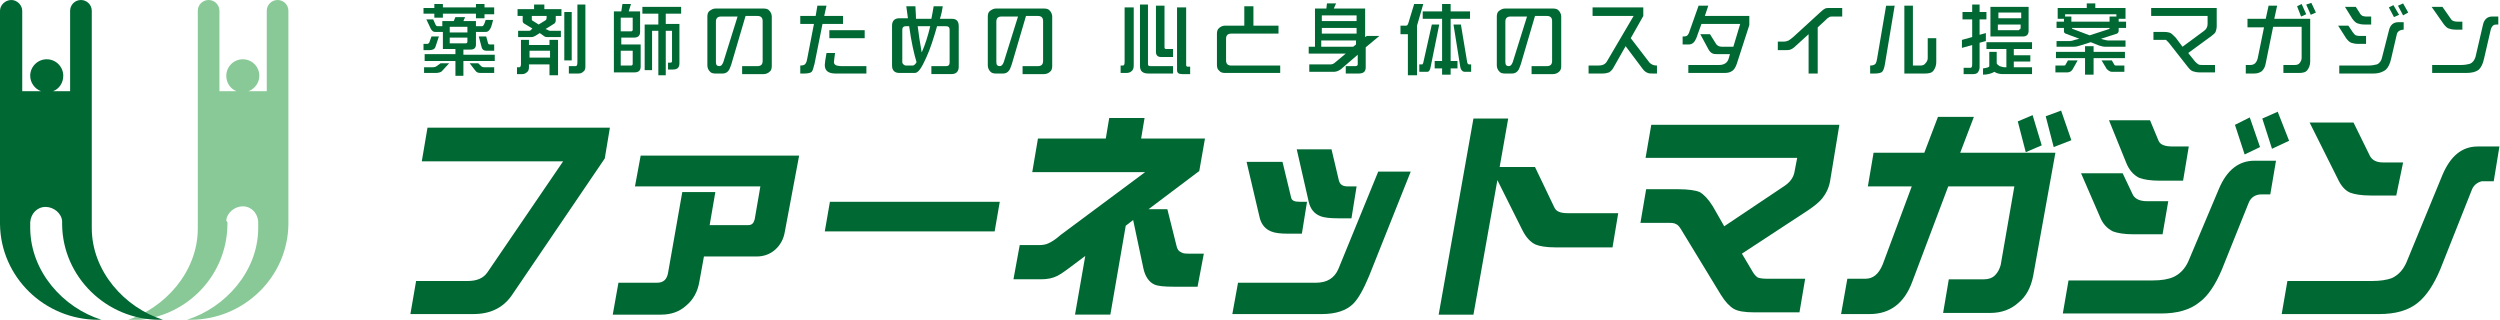
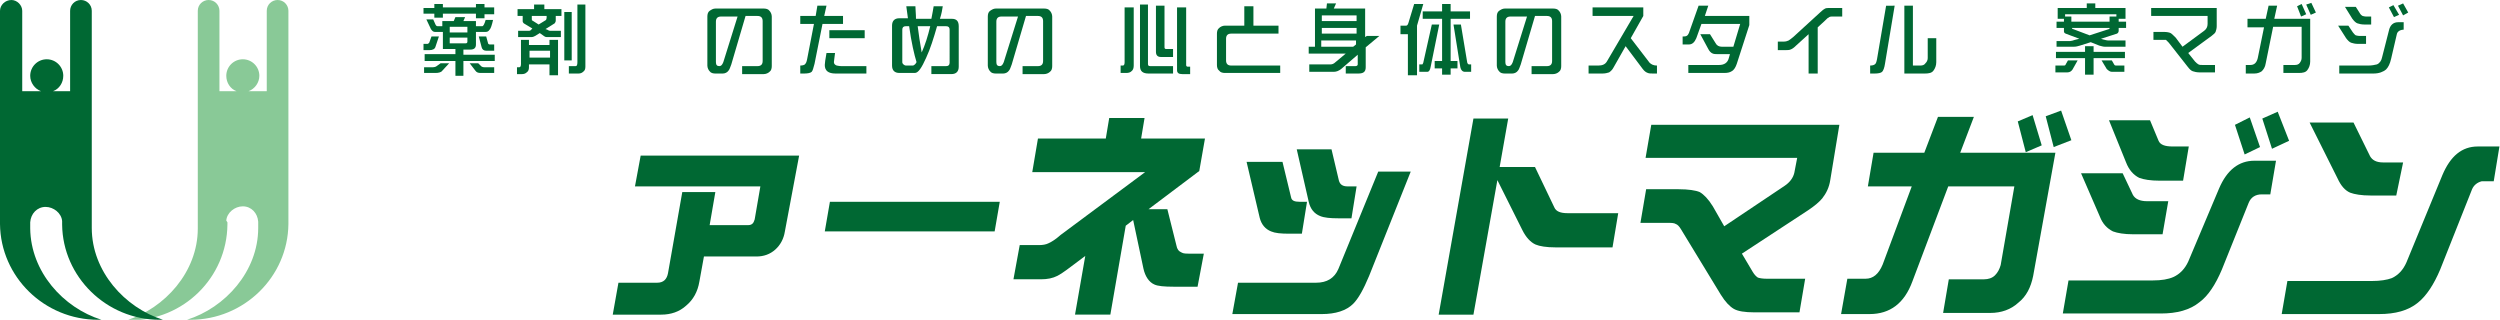
<svg xmlns="http://www.w3.org/2000/svg" version="1.1" id="レイヤー_1" x="0px" y="0px" viewBox="0 0 438.6 56.1" style="enable-background:new 0 0 438.6 56.1;" xml:space="preserve">
  <style type="text/css">
	.st0{fill:#89C997;}
	.st1{fill:#006833;}
</style>
  <g>
    <g>
      <g>
        <g>
          <g>
            <path class="st0" d="M39.9,39L39.9,39L39.9,39l0,0.4h0c-0.1,9.3-7.7,16.8-17.1,16.8c-0.2,0-0.4,0-0.6,0       c6.7-2.1,12.5-8.5,12.5-16.1h0V1.9h0c0-1.1,0.9-1.9,1.9-1.9c1.1,0,1.9,0.9,1.9,1.9h0v14.1h3c-1.1-0.4-1.8-1.5-1.8-2.7       c0-1.6,1.3-2.9,2.9-2.9c1.6,0,2.9,1.3,2.9,2.9c0,1.2-0.8,2.3-1.9,2.7h3.2V1.9h0c0-1.1,0.9-1.9,1.9-1.9c1.1,0,1.9,0.9,1.9,1.9h0       l0,37.4h0c-0.1,9.3-7.8,16.8-17.2,16.8c-0.2,0-0.4,0-0.6,0c6.7-2.1,12.5-8.5,12.5-16.1h0c0,0,0-1.1,0-1.1       c-0.1-1.5-1.2-2.7-2.7-2.7c-1.4,0-2.8,1.1-2.9,2.5L39.9,39L39.9,39z" />
          </g>
          <g>
            <path class="st1" d="M10.9,39L10.9,39L10.9,39l0,0.4h0C11,48.6,18.7,56.1,28,56.1c0.2,0,0.4,0,0.6,0       c-6.7-2.1-12.5-8.5-12.5-16.1h0V1.9h0c0-1.1-0.9-1.9-1.9-1.9c-1.1,0-1.9,0.9-1.9,1.9h0v14.1h-3c1.1-0.4,1.8-1.5,1.8-2.7       c0-1.6-1.3-2.9-2.9-2.9c-1.6,0-2.9,1.3-2.9,2.9c0,1.2,0.8,2.3,1.9,2.7H3.9V1.9h0C3.9,0.9,3,0,2,0C0.9,0,0,0.9,0,1.9h0l0,37.4h0       c0.1,9.3,7.8,16.8,17.2,16.8c0.2,0,0.4,0,0.6,0C11.1,54,5.4,47.7,5.3,40.1h0c0,0,0-1.1,0-1.1c0.1-1.5,1.2-2.7,2.7-2.7       c1.4,0,2.8,1.1,2.9,2.5L10.9,39L10.9,39z" />
          </g>
        </g>
      </g>
    </g>
    <g>
      <path class="st1" d="M86.7,1.4v1.1H85v0.7h-1.5V2.4h-5.8v0.7h-1.5V2.4h-1.9V1.4h1.9V0.7h1.5v0.6h5.8V0.7H85v0.6H86.7z M74.8,3.4    H76l0.4,0.9c0.1,0.2,0.2,0.3,0.4,0.3h0.8V3.7h2l0.3-0.7h1.7l-0.3,0.7h2.2v0.9h1.1c0.2,0,0.4-0.4,0.6-1.1h1.3    c-0.2,0.9-0.4,1.5-0.6,1.7c-0.2,0.3-0.4,0.4-0.7,0.4h-1.7v2.2c0,0.6-0.3,0.9-1,0.9h-1.2v0.9h5.5v1.1h-5.5v2.6h-1.4v-2.6h-5.4V9.5    h5.4V8.6h-2.2V5.6h-1.4c-0.3,0-0.5-0.2-0.7-0.5L74.8,3.4z M75.7,6.4h1.3l-0.6,1.8c-0.1,0.4-0.5,0.6-1.1,0.6h-1V7.7H75    c0.1,0,0.2-0.1,0.3-0.2L75.7,6.4z M77.3,11.1h1.5l-1.2,1.3c-0.2,0.3-0.7,0.4-1.2,0.4h-2v-1h1.5c0.3,0,0.6-0.1,0.7-0.2L77.3,11.1z     M78.9,5.7H82v-1h-3.1V5.7z M81.7,7.6c0.2,0,0.3-0.1,0.3-0.3V6.6h-3.1v1H81.7z M82.4,11.1h1.5l0.5,0.5c0.1,0.1,0.3,0.2,0.6,0.2    h1.7v1h-2.4c-0.4,0-0.7-0.1-0.9-0.4L82.4,11.1z M84,6.4h1.3l0.3,1.1c0,0.2,0.2,0.3,0.3,0.3h0.8v1.1h-1.4c-0.4,0-0.7-0.2-0.8-0.6    L84,6.4z" />
      <path class="st1" d="M93.7,0.8h1.8v0.8h3v1.2h-1v0.8c0,0.2-0.1,0.4-0.2,0.5l-1.6,1L96,5.2c0.2,0.1,0.3,0.2,0.5,0.2h1.9v1.1h-2.5    c-0.2,0-0.4-0.1-0.5-0.2l-0.7-0.5l-0.8,0.5c-0.2,0.1-0.4,0.2-0.6,0.2h-2.4V5.4h1.9c0.1,0,0.2,0,0.3-0.1L93.4,5l-1.5-0.9    c-0.1-0.1-0.2-0.2-0.2-0.4V2.8h-0.9V1.6h2.9V0.8z M91.4,7h1.4v0.9h3.6V7h1.5v6.2h-1.5v-1.9h-3.6v0.5c0,0.4-0.1,0.7-0.4,0.9    c-0.2,0.2-0.5,0.3-0.8,0.3h-0.9v-1.2h0.4c0.2,0,0.3-0.2,0.3-0.6V7z M96.5,10.1V8.9h-3.6v1.2H96.5z M93.3,2.8v0.5    c0,0.2,0,0.3,0.1,0.3l1.1,0.7l1.3-0.8c0-0.1,0.1-0.2,0.1-0.4V2.8H93.3z M99,2.1h1.3v8.5H99V2.1z M101.3,0.8h1.4v10.9    c0,0.4-0.1,0.7-0.4,0.9c-0.2,0.2-0.5,0.3-0.8,0.3h-1.7v-1.3h1.2c0.2,0,0.3-0.2,0.3-0.7V0.8z" />
-       <path class="st1" d="M109.2,0.7h1.5L110.3,2h2v3.6c0,0.7-0.4,1-1.1,1h-2.2v1.2h3.4v3.9c0,0.7-0.4,1-1.1,1h-3.6V2h1.3L109.2,0.7z     M110.8,3.1h-1.9v2.4h1.8c0.2,0,0.3-0.1,0.3-0.3V3.1H110.8z M108.9,8.9v2.6h1.8c0.2,0,0.3-0.1,0.3-0.3V8.9H108.9z M119.5,1.2v1.2    h-2.7v1.8h2.4v6.9c0,0.8-0.4,1.1-1.2,1.1h-0.8V11h0.4c0.2,0,0.3-0.1,0.3-0.3V5.4h-1.1v7.8h-1.3V5.4h-1.1v6.9h-1.3v-8h2.4V2.4h-2.8    V1.2H119.5z" />
      <path class="st1" d="M135.4,11.6c0,0.4-0.1,0.8-0.4,1c-0.2,0.2-0.6,0.4-1,0.4h-3.8v-1.4h2.7c0.6,0,0.9-0.3,0.9-0.9v-7    c0-0.6-0.3-0.9-0.9-0.9h-2.1l-2.5,8.5c-0.2,0.5-0.3,0.9-0.5,1.1c-0.2,0.3-0.6,0.5-1,0.5h-1.3c-0.4,0-0.8-0.1-1-0.4    c-0.2-0.2-0.4-0.6-0.4-1V2.9c0-0.4,0.1-0.8,0.4-1s0.6-0.4,1-0.4h8.5c0.4,0,0.8,0.1,1,0.4c0.2,0.2,0.4,0.6,0.4,1V11.6z M129.4,2.9    h-2.9c-0.6,0-0.9,0.3-0.9,0.9v7.1c0,0.5,0.2,0.7,0.6,0.7c0.3,0,0.5-0.2,0.7-0.7L129.4,2.9z" />
      <path class="st1" d="M145,1l-0.4,1.8h3.3v1.4h-3.6l-1.4,7c-0.2,0.7-0.3,1.2-0.5,1.4c-0.2,0.2-0.7,0.3-1.3,0.3h-0.7v-1.4    c0.4,0,0.7-0.1,0.8-0.2c0.2-0.2,0.3-0.4,0.4-0.9l1.2-6.2h-2.4V2.8h2.7l0.3-1.8H145z M152,12.9h-5.4c-1.3,0-1.9-0.5-1.9-1.5    c0-0.3,0.1-1,0.3-2.1h1.5c-0.1,0.9-0.2,1.4-0.2,1.6c0,0.3,0.2,0.5,0.5,0.6c0.1,0,0.4,0.1,0.8,0.1h4.4V12.9z M151.7,6.7h-6.2V5.3    h6.2V6.7z" />
      <path class="st1" d="M159.3,3.3c-0.1-0.8-0.2-1.5-0.3-2.2h1.6c0,0.6,0.1,1.3,0.1,2.2h2.7c0.2-0.9,0.3-1.7,0.4-2.2h1.6    c-0.1,0.6-0.2,1.3-0.5,2.2h2.1c0.8,0,1.2,0.4,1.2,1.3v7.1c0,0.8-0.4,1.3-1.3,1.3h-3.5v-1.4h2.6c0.4,0,0.6-0.2,0.6-0.6V5.2    c0-0.4-0.2-0.6-0.6-0.6h-1.6c-0.6,2.1-1.2,4-1.9,5.5c-0.8,1.8-1.4,2.7-2,2.7h-2.7c-0.8,0-1.3-0.4-1.3-1.3v-7    c0-0.8,0.4-1.3,1.3-1.3H159.3z M160.8,10.9c-0.4-1.3-0.9-3.4-1.3-6.3h-0.6c-0.4,0-0.6,0.2-0.6,0.6v5.7c0,0.2,0.1,0.3,0.2,0.4    c0.1,0.1,0.3,0.2,0.4,0.2h1.3C160.4,11.4,160.6,11.3,160.8,10.9z M161,4.6c0.2,1.5,0.4,3,0.7,4.6c0.6-1.3,1.1-2.9,1.5-4.6H161z" />
      <path class="st1" d="M184.6,11.6c0,0.4-0.1,0.8-0.4,1c-0.2,0.2-0.6,0.4-1,0.4h-3.8v-1.4h2.7c0.6,0,0.9-0.3,0.9-0.9v-7    c0-0.6-0.3-0.9-0.9-0.9h-2.1l-2.5,8.5c-0.2,0.5-0.3,0.9-0.5,1.1c-0.2,0.3-0.6,0.5-1,0.5h-1.3c-0.4,0-0.8-0.1-1-0.4    c-0.2-0.2-0.4-0.6-0.4-1V2.9c0-0.4,0.1-0.8,0.4-1s0.6-0.4,1-0.4h8.5c0.4,0,0.8,0.1,1,0.4c0.2,0.2,0.4,0.6,0.4,1V11.6z M178.6,2.9    h-2.9c-0.6,0-0.9,0.3-0.9,0.9v7.1c0,0.5,0.2,0.7,0.6,0.7c0.3,0,0.5-0.2,0.7-0.7L178.6,2.9z" />
      <path class="st1" d="M197.3,1.3h1.6v10.2c0,0.4-0.1,0.8-0.4,1c-0.2,0.2-0.5,0.3-0.9,0.3h-1v-1.3h0.4c0.2,0,0.3-0.2,0.3-0.6V1.3z     M199.9,0.8h1.5v10.4c0,0.3,0.1,0.4,0.4,0.4h4v1.3h-4.3c-1,0-1.5-0.4-1.5-1.3V0.8z M202.8,1h1.5v7.3c0,0.2,0.1,0.3,0.3,0.3h1.2    v1.4h-2.1c-0.6,0-0.9-0.3-0.9-0.9V1z M206.5,1.3h1.6v10.1c0,0.2,0.1,0.3,0.3,0.3h0.4v1.3h-1.4c-0.6,0-0.9-0.2-0.9-0.7V1.3z" />
      <path class="st1" d="M224.6,12.8h-9.7c-0.4,0-0.8-0.1-1-0.4c-0.3-0.2-0.4-0.6-0.4-1V5.9c0-0.4,0.1-0.8,0.4-1    c0.2-0.2,0.6-0.4,1-0.4h3.4V1.1h1.6v3.4h4.4v1.4H216c-0.6,0-0.9,0.3-0.9,0.9v3.8c0,0.6,0.3,0.9,0.9,0.9h8.6V12.8z" />
      <path class="st1" d="M232.8,0.6h1.6L234,1.5h5.5v5l0.3-0.2h2.2l-2.4,2v3.5c0,0.8-0.4,1.1-1.3,1.1h-2.2v-1.3h1.7    c0.2,0,0.4-0.1,0.4-0.3V9.6l-2.9,2.5c-0.4,0.3-0.8,0.5-1.3,0.5h-4.3v-1.3h3.7c0.3,0,0.6-0.1,0.9-0.4l1.8-1.5h-6.5V8.2h1.1V1.5h2    L232.8,0.6z M231.9,3.7h6.1v-1h-6.1V3.7z M231.9,5.9h6.1v-1h-6.1V5.9z M231.9,8.2h5.5l0.5-0.4V7.1h-6.1V8.2z" />
      <path class="st1" d="M248.1,0.7h1.6l-1.1,3.8v8.7H247V6h-1.3V4.5h1c0.2,0,0.3-0.2,0.4-0.5L248.1,0.7z M251.2,4.3h1.3l-1.5,7.4    c-0.1,0.6-0.3,0.9-0.6,0.9h-1.4v-1.3h0.5c0.1,0,0.1-0.1,0.2-0.3L251.2,4.3z M257.9,2v1.3h-3.4v7.4h1.2V12h-1.2v1.1H253V12h-1.3    v-1.3h1.3V3.3h-3.4V2h3.4V0.7h1.5V2H257.9z M255,4.3h1.3l1.1,6.6c0,0.2,0.2,0.4,0.3,0.4h0.4v1.3h-1.1c-0.4,0-0.7-0.3-0.8-0.8    L255,4.3z" />
      <path class="st1" d="M273.9,11.6c0,0.4-0.1,0.8-0.4,1c-0.2,0.2-0.6,0.4-1,0.4h-3.8v-1.4h2.7c0.6,0,0.9-0.3,0.9-0.9v-7    c0-0.6-0.3-0.9-0.9-0.9h-2.1l-2.5,8.5c-0.2,0.5-0.3,0.9-0.5,1.1c-0.2,0.3-0.6,0.5-1,0.5H264c-0.4,0-0.8-0.1-1-0.4    c-0.2-0.2-0.4-0.6-0.4-1V2.9c0-0.4,0.1-0.8,0.4-1s0.6-0.4,1-0.4h8.5c0.4,0,0.8,0.1,1,0.4c0.2,0.2,0.4,0.6,0.4,1V11.6z M267.9,2.9    h-2.9c-0.6,0-0.9,0.3-0.9,0.9v7.1c0,0.5,0.2,0.7,0.6,0.7c0.3,0,0.5-0.2,0.7-0.7L267.9,2.9z" />
      <path class="st1" d="M288.3,2.8l-2.2,3.9l3.3,4.3c0.3,0.3,0.7,0.5,1.3,0.5v1.4h-0.6c-0.4,0-0.8,0-1-0.1c-0.3-0.1-0.6-0.3-0.9-0.7    l-3-4l-2.1,3.7c-0.2,0.4-0.5,0.7-0.8,0.9c-0.3,0.1-0.7,0.2-1.2,0.2h-2.4v-1.4h1.7c0.7,0,1.2-0.2,1.5-0.7l4.7-8h-7.2V1.3h8.9V2.8z" />
      <path class="st1" d="M299.7,1l-0.6,1.8h7.8v1.6l-2.2,6.8c-0.2,0.6-0.5,1.1-0.9,1.3c-0.3,0.2-0.7,0.3-1.3,0.3h-6.3v-1.4h5.4    c0.9,0,1.5-0.4,1.7-1.2l0.2-0.7h-1.9c-0.5,0-0.9,0-1.1-0.1c-0.3-0.1-0.6-0.4-0.8-0.8L298.3,6h1.7l1,1.6c0.2,0.4,0.6,0.6,1.1,0.6h2    l1.2-4h-6.8l-0.9,2.5c-0.3,0.7-0.7,1.1-1.3,1.1h-1.1V6.4c0.3,0,0.5,0,0.7-0.1c0.2-0.1,0.3-0.3,0.4-0.5L298,1H299.7z" />
      <path class="st1" d="M318.8,12.9h-1.5V6l-2.2,2c-0.4,0.4-0.7,0.6-1,0.7c-0.2,0.1-0.6,0.1-1.3,0.1h-0.9V7.3h1    c0.4,0,0.7-0.1,0.9-0.2c0.2-0.1,0.4-0.3,0.8-0.6l4.7-4.3c0.4-0.4,0.7-0.6,0.9-0.7c0.2-0.1,0.5-0.1,1-0.1h2v1.5h-1.6    c-0.4,0-0.6,0-0.8,0.2c-0.1,0-0.3,0.2-0.6,0.5l-1.3,1.2V12.9z" />
      <path class="st1" d="M332.4,1l-1.7,10.2c-0.1,0.7-0.3,1.2-0.5,1.4s-0.7,0.3-1.3,0.3h-0.8v-1.4c0.4,0,0.7-0.1,0.8-0.2    c0.2-0.1,0.3-0.4,0.4-0.9l1.6-9.4H332.4z M339.7,10.9c0,0.6-0.2,1.1-0.5,1.5c-0.3,0.4-0.8,0.5-1.5,0.5h-3.6V1h1.5v10.5h1.3    c0.4,0,0.7-0.1,0.9-0.4c0.2-0.2,0.4-0.5,0.4-0.9V6.7h1.5V10.9z" />
-       <path class="st1" d="M348.5,2.1v1.3h-1.2v2.7l1.1-0.3v1.4l-1.1,0.3v4.3c0,0.3-0.1,0.6-0.3,0.9c-0.2,0.2-0.4,0.3-0.8,0.3h-1.7v-1.1    h1.2c0.2,0,0.3-0.2,0.3-0.6V7.9l-1.8,0.5V7l1.8-0.5V3.4h-1.7V2.1h1.7V0.8h1.3v1.3H348.5z M356.5,7.4v1.2h-3.2v1.1h2.9v1.1h-2.9v1    h3.2V13h-5.1c-0.5,0-1.1-0.1-1.5-0.4c-0.5,0.3-1.2,0.5-2,0.5v-1.1c0.7-0.1,1.1-0.2,1.1-0.4V9.1h1.3v2c0,0.1,0.2,0.3,0.5,0.5    c0.4,0.1,0.6,0.2,0.9,0.2h0.3V8.6h-3.5V7.4H356.5z M349.2,1.2h6.7v4.2c0,0.6-0.3,1-1,1h-5.7V1.2z M350.6,3.2h4v-1h-4V3.2z     M354.2,5.2c0.2,0,0.3-0.1,0.3-0.4V4.3h-4v1H354.2z" />
      <path class="st1" d="M366,0.6h1.6v0.8h5.3v1.9h-1.2v0.5h1.3v1.1h-1.3v0.5c0,0.2-0.1,0.4-0.3,0.5l-2.8,0.9l0.3,0.1    c0.4,0.1,0.7,0.2,1,0.2h3v1.1h-3.6c-0.3,0-0.6-0.1-1-0.2l-1.5-0.6l-1.9,0.6c-0.3,0.1-0.7,0.2-1.1,0.2h-3V7.2h2.4    c0.2,0,0.5-0.1,0.8-0.2l0.8-0.2l-2.4-0.9c-0.2-0.1-0.3-0.2-0.3-0.4V4.9h-1.3V3.8h1.3V3.3h-1.1V1.4h5.1V0.6z M362.8,10.6h1.7    l-0.9,1.6c-0.2,0.3-0.5,0.5-0.9,0.5h-2.1v-1.2h1.5c0.2,0,0.3-0.1,0.3-0.2L362.8,10.6z M372.8,9.1v1.1h-5.5v2.9h-1.5v-2.9h-5.1V9.1    h5.1v-1h1.5v1H372.8z M363.4,3.8h6.7V2.9h1.2V2.5h-9v0.4h1.1V3.8z M366.6,6.2l3.4-1.1c0.1,0,0.1-0.1,0.1-0.2h-6.6    c0,0.1,0.1,0.2,0.2,0.2L366.6,6.2z M368.7,10.6h1.8l0.4,0.7c0.1,0.2,0.2,0.2,0.5,0.2h1.3v1.1h-2.2c-0.3,0-0.6-0.2-0.9-0.5    L368.7,10.6z" />
      <path class="st1" d="M388.5,12.7h-2.6c-0.5,0-0.9-0.1-1.2-0.2c-0.3-0.1-0.6-0.4-0.9-0.8l-3.3-4.2c-0.2-0.2-0.4-0.4-0.5-0.5    C379.7,7,379.5,7,379.2,7h-1.4V5.6h1.8c0.6,0,1,0.1,1.2,0.2c0.2,0.1,0.5,0.4,0.9,0.8l1.2,1.6l3.8-2.8c0.4-0.3,0.6-0.7,0.6-1.2V2.8    h-9.9V1.4h11.5v3.2c0,0.4-0.1,0.7-0.2,1c-0.1,0.2-0.3,0.4-0.7,0.7l-4.1,3l1.2,1.5c0.2,0.2,0.4,0.4,0.6,0.5    c0.2,0.1,0.4,0.1,0.7,0.1h2.2V12.7z" />
      <path class="st1" d="M399.5,1L399,3.3h6.3v7.5c0,0.6-0.2,1.1-0.5,1.5c-0.3,0.4-0.8,0.5-1.5,0.5h-2.7v-1.4h2c0.4,0,0.7-0.1,0.9-0.4    s0.3-0.5,0.3-0.9V4.7h-5l-1.3,6.4c-0.1,0.7-0.4,1.1-0.7,1.4c-0.3,0.2-0.7,0.4-1.3,0.4h-1.5v-1.5h0.8c0.7,0,1.1-0.4,1.3-1.2    l1.1-5.4h-2.9V3.3h3.2l0.5-2.3H399.5z M404.6,2.5l-0.9,0.4L403,1.1l0.8-0.4L404.6,2.5z M406.3,2.2l-0.9,0.4l-0.8-1.8l0.9-0.3    L406.3,2.2z" />
      <path class="st1" d="M415.3,7.7h-1.6c-0.5,0-0.9-0.1-1.2-0.2c-0.3-0.1-0.6-0.4-0.9-0.8l-1.4-2.2h1.8l0.8,1.2    c0.2,0.2,0.3,0.4,0.5,0.5c0.1,0,0.3,0.1,0.6,0.1h1.2V7.7z M421.8,5.2c-0.7,0-1.2,0.3-1.3,0.8l-1,4.3c-0.2,0.9-0.5,1.5-0.9,1.9    c-0.5,0.4-1.2,0.7-2.2,0.7h-6v-1.4h5.1c0.6,0,1.1-0.1,1.5-0.2c0.5-0.2,0.8-0.7,0.9-1.2l1.2-4.7c0.2-1,0.8-1.5,1.6-1.5h1V5.2z     M416,4.3h-1.2c-0.5,0-0.9-0.1-1.2-0.2c-0.3-0.1-0.6-0.4-0.9-0.8l-1.3-2.1h1.9l0.7,1.1c0.1,0.2,0.3,0.4,0.5,0.5    c0.1,0,0.3,0.1,0.6,0.1h0.9V4.3z M420.9,2.6L420,3l-0.9-1.7l0.8-0.4L420.9,2.6z M422.5,2.2l-0.9,0.5l-0.9-1.7l0.9-0.4L422.5,2.2z" />
-       <path class="st1" d="M432.1,5.2h-1.3c-0.5,0-0.9-0.1-1.2-0.2c-0.3-0.1-0.6-0.4-0.9-0.8l-2.1-3h1.9l1.4,2c0.2,0.4,0.6,0.6,1.2,0.6    h0.9V5.2z M438.3,4.3c-0.4,0-0.6,0-0.8,0.1c-0.2,0.1-0.4,0.4-0.5,0.7l-1.2,5.2c-0.2,0.9-0.5,1.5-0.9,1.9c-0.5,0.4-1.2,0.6-2.2,0.6    h-6v-1.4h5.1c0.6,0,1.1-0.1,1.5-0.2c0.5-0.2,0.8-0.6,1-1.2l1.3-5.6c0.2-1,0.8-1.5,1.6-1.5h1.1V4.3z" />
    </g>
    <g>
-       <path class="st1" d="M106.1,27.8L90,51.5c-0.9,1.4-2,2.3-3.1,2.8c-1,0.5-2.3,0.8-3.9,0.8h-11l1-5.8H82c1.7,0,2.8-0.5,3.5-1.5    l13.3-19.5H74l1-5.9h32L106.1,27.8z" />
      <path class="st1" d="M137.7,40.6c-0.2,1.3-0.8,2.4-1.7,3.2c-0.9,0.8-2,1.2-3.3,1.2h-9.2l-0.8,4.4c-0.3,1.8-1.1,3.2-2.3,4.2    c-1.2,1.1-2.7,1.6-4.4,1.6h-8.5l1-5.6h6.8c1.1,0,1.7-0.6,1.9-1.7l2.5-14.2h5.8l-1,5.8h6.7c0.7,0,1-0.3,1.2-1l1-5.8h-22l1-5.4h27.8    L137.7,40.6z" />
      <path class="st1" d="M174.5,40.6h-29.8l0.9-5.2h29.8L174.5,40.6z" />
      <path class="st1" d="M210.1,50.3h-4.2c-1.6,0-2.8-0.1-3.4-0.4c-0.9-0.4-1.6-1.4-1.9-2.8l-1.8-8.5l-1.3,1l-2.7,15.6h-6.2l1.8-10.3    l-2.4,1.8c-1.3,1-2.1,1.5-2.5,1.7c-0.8,0.4-1.7,0.6-2.9,0.6h-4.8l1.1-6h3.4c0.6,0,1.2-0.1,1.6-0.3c0.5-0.2,1.3-0.7,2.2-1.5    l14.8-11h-19.8l1-5.9H194l0.6-3.6h6.2l-0.6,3.6h11.2l-1,5.7l-8.9,6.7h3.3l1.6,6.4c0.1,0.6,0.4,1,0.9,1.2c0.3,0.2,0.8,0.2,1.6,0.2    h2.3L210.1,50.3z" />
      <path class="st1" d="M247.5,30.1l-7.3,18.3c-1,2.4-1.9,4-2.8,4.9c-1.2,1.2-3.1,1.8-5.5,1.8h-15.7l1-5.5h13.7    c1.9,0,3.2-0.8,3.9-2.4l7-17.1H247.5z M228.4,41h-2.2c-1.5,0-2.5-0.1-3.2-0.4c-1-0.4-1.7-1.2-2-2.4l-2.3-9.8h6.3l1.5,6.2    c0.1,0.6,0.6,0.8,1.5,0.8h1.3L228.4,41z M237.1,38.3h-2.3c-1.4,0-2.5-0.1-3.2-0.4c-1-0.4-1.7-1.2-2-2.5l-2.1-9.2h6.1l1.3,5.5    c0.2,0.7,0.7,1,1.5,1h1.6L237.1,38.3z" />
      <path class="st1" d="M282.9,43.4h-10c-1.6,0-2.8-0.2-3.5-0.5c-0.9-0.4-1.7-1.3-2.3-2.5l-4.4-8.8l-4.2,23.6h-6.1l6.1-34.4h6.1    l-1.5,8.5h6.2l3.4,7.1c0.3,0.7,1.1,1,2.3,1h8.9L282.9,43.4z" />
      <path class="st1" d="M321.1,31.6c-0.2,1.3-0.7,2.3-1.4,3.2c-0.5,0.6-1.3,1.3-2.5,2.1l-11.6,7.6l1.9,3.2c0.3,0.5,0.6,0.8,0.9,1    c0.3,0.1,0.8,0.2,1.5,0.2h6.8l-1,5.9h-7.9c-1.7,0-2.9-0.2-3.6-0.6c-0.7-0.4-1.5-1.2-2.3-2.5l-7-11.5c-0.3-0.5-0.6-0.8-0.9-0.9    c-0.3-0.2-0.8-0.2-1.5-0.2h-4.7l1-5.9h5.7c1.7,0,3,0.2,3.7,0.5c0.7,0.4,1.5,1.2,2.3,2.5l2,3.5l10.6-7.1c0.9-0.6,1.5-1.4,1.7-2.3    l0.5-2.6h-26.6l1-5.8h33L321.1,31.6z" />
      <path class="st1" d="M356.7,48.4c-0.4,2-1.2,3.6-2.6,4.7c-1.3,1.2-3,1.8-4.9,1.8h-8.3l1-5.9h6.2c0.7,0,1.4-0.2,1.9-0.7    c0.5-0.5,0.8-1.1,1-1.8l2.4-13.8h-11.6l-6.3,16.7c-1.4,3.8-3.9,5.7-7.5,5.7h-5l1.1-6.2h3.2c1.3,0,2.3-0.8,3-2.5l5.1-13.7h-7.7    l1-5.9h8.9l2.4-6.3h6.3l-2.4,6.3h16.7L356.7,48.4z M358.2,25.5l-2.8,1.2l-1.4-5.4l2.6-1.1L358.2,25.5z M363.4,24.6l-3.1,1.2    l-1.4-5.4l2.7-1L363.4,24.6z" />
      <path class="st1" d="M398.3,34.1h-1.5c-1.1,0-1.9,0.5-2.3,1.5l-4.7,11.7c-1.1,2.6-2.4,4.6-3.9,5.7c-1.7,1.4-4,2-6.8,2h-17.2l1-5.8    h14.8c1.5,0,2.7-0.2,3.6-0.6c1.1-0.5,2-1.4,2.6-2.7l5.4-12.8c1.4-3.3,3.5-4.9,6.2-4.9h3.8L398.3,34.1z M379.4,41.1h-5.2    c-1.5,0-2.7-0.2-3.5-0.5c-1-0.5-1.8-1.3-2.3-2.6l-3.3-7.6h7.3l1.8,3.8c0.4,0.7,1.2,1.1,2.5,1.1h3.7L379.4,41.1z M383,31.7h-4.1    c-1.6,0-2.8-0.2-3.6-0.5c-1-0.5-1.8-1.4-2.3-2.7l-3-7.4h7.2l1.5,3.6c0.3,0.7,1.1,1,2.5,1h2.8L383,31.7z M396.5,25.8l-2.7,1.3    l-1.7-5.2l2.6-1.3L396.5,25.8z M401.6,24.7l-3,1.4l-1.7-5.3l2.7-1.2L401.6,24.7z" />
      <path class="st1" d="M437.5,31.8c-1.2,0-1.9,0-2.1,0c-0.8,0.2-1.4,0.7-1.7,1.4l-5.6,14.1c-1.1,2.6-2.4,4.6-3.9,5.8    c-1.7,1.4-4,2-6.8,2h-17.1l1-5.8h14.8c1.5,0,2.7-0.2,3.5-0.5c1.1-0.5,2-1.4,2.6-2.8l6.3-15.3c1.4-3.3,3.4-5,6.2-5h3.8L437.5,31.8z     M420.4,34.3h-4.5c-1.6,0-2.8-0.2-3.6-0.5c-0.9-0.4-1.6-1.2-2.2-2.5l-4.9-9.8h7.7l2.9,5.9c0.4,0.7,1.1,1.1,2.3,1.1h3.5L420.4,34.3    z" />
    </g>
  </g>
</svg>